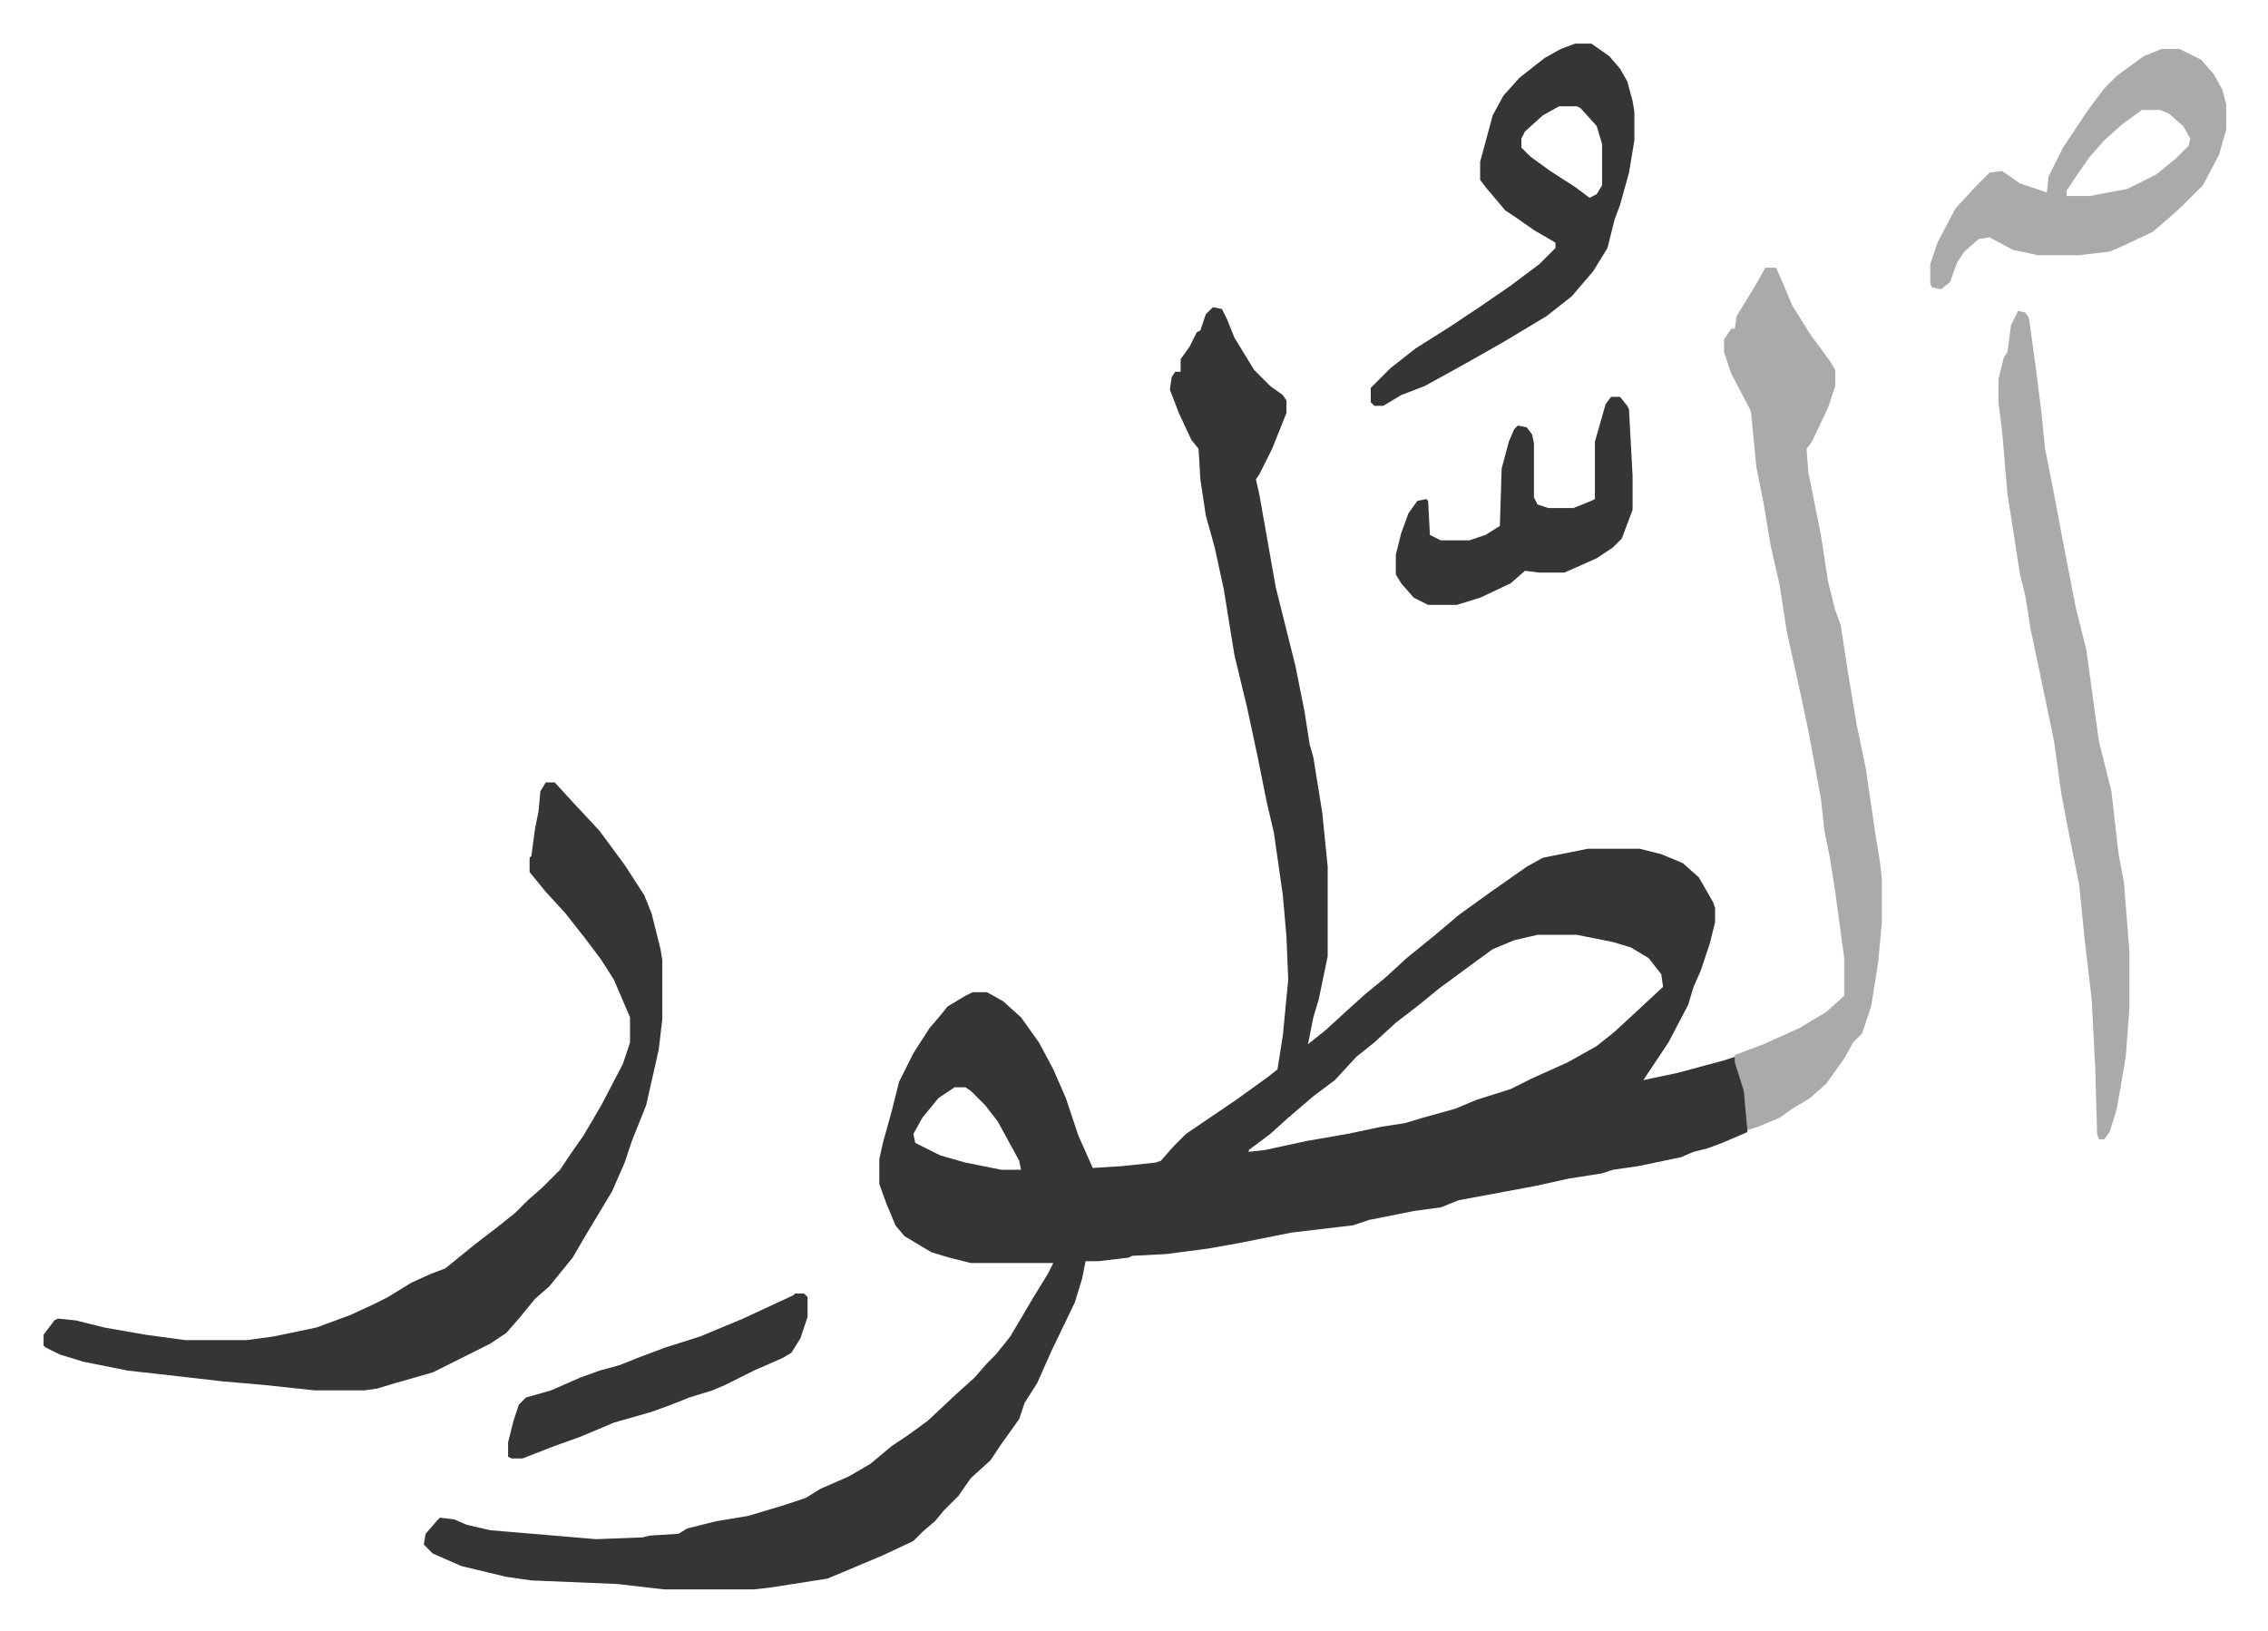
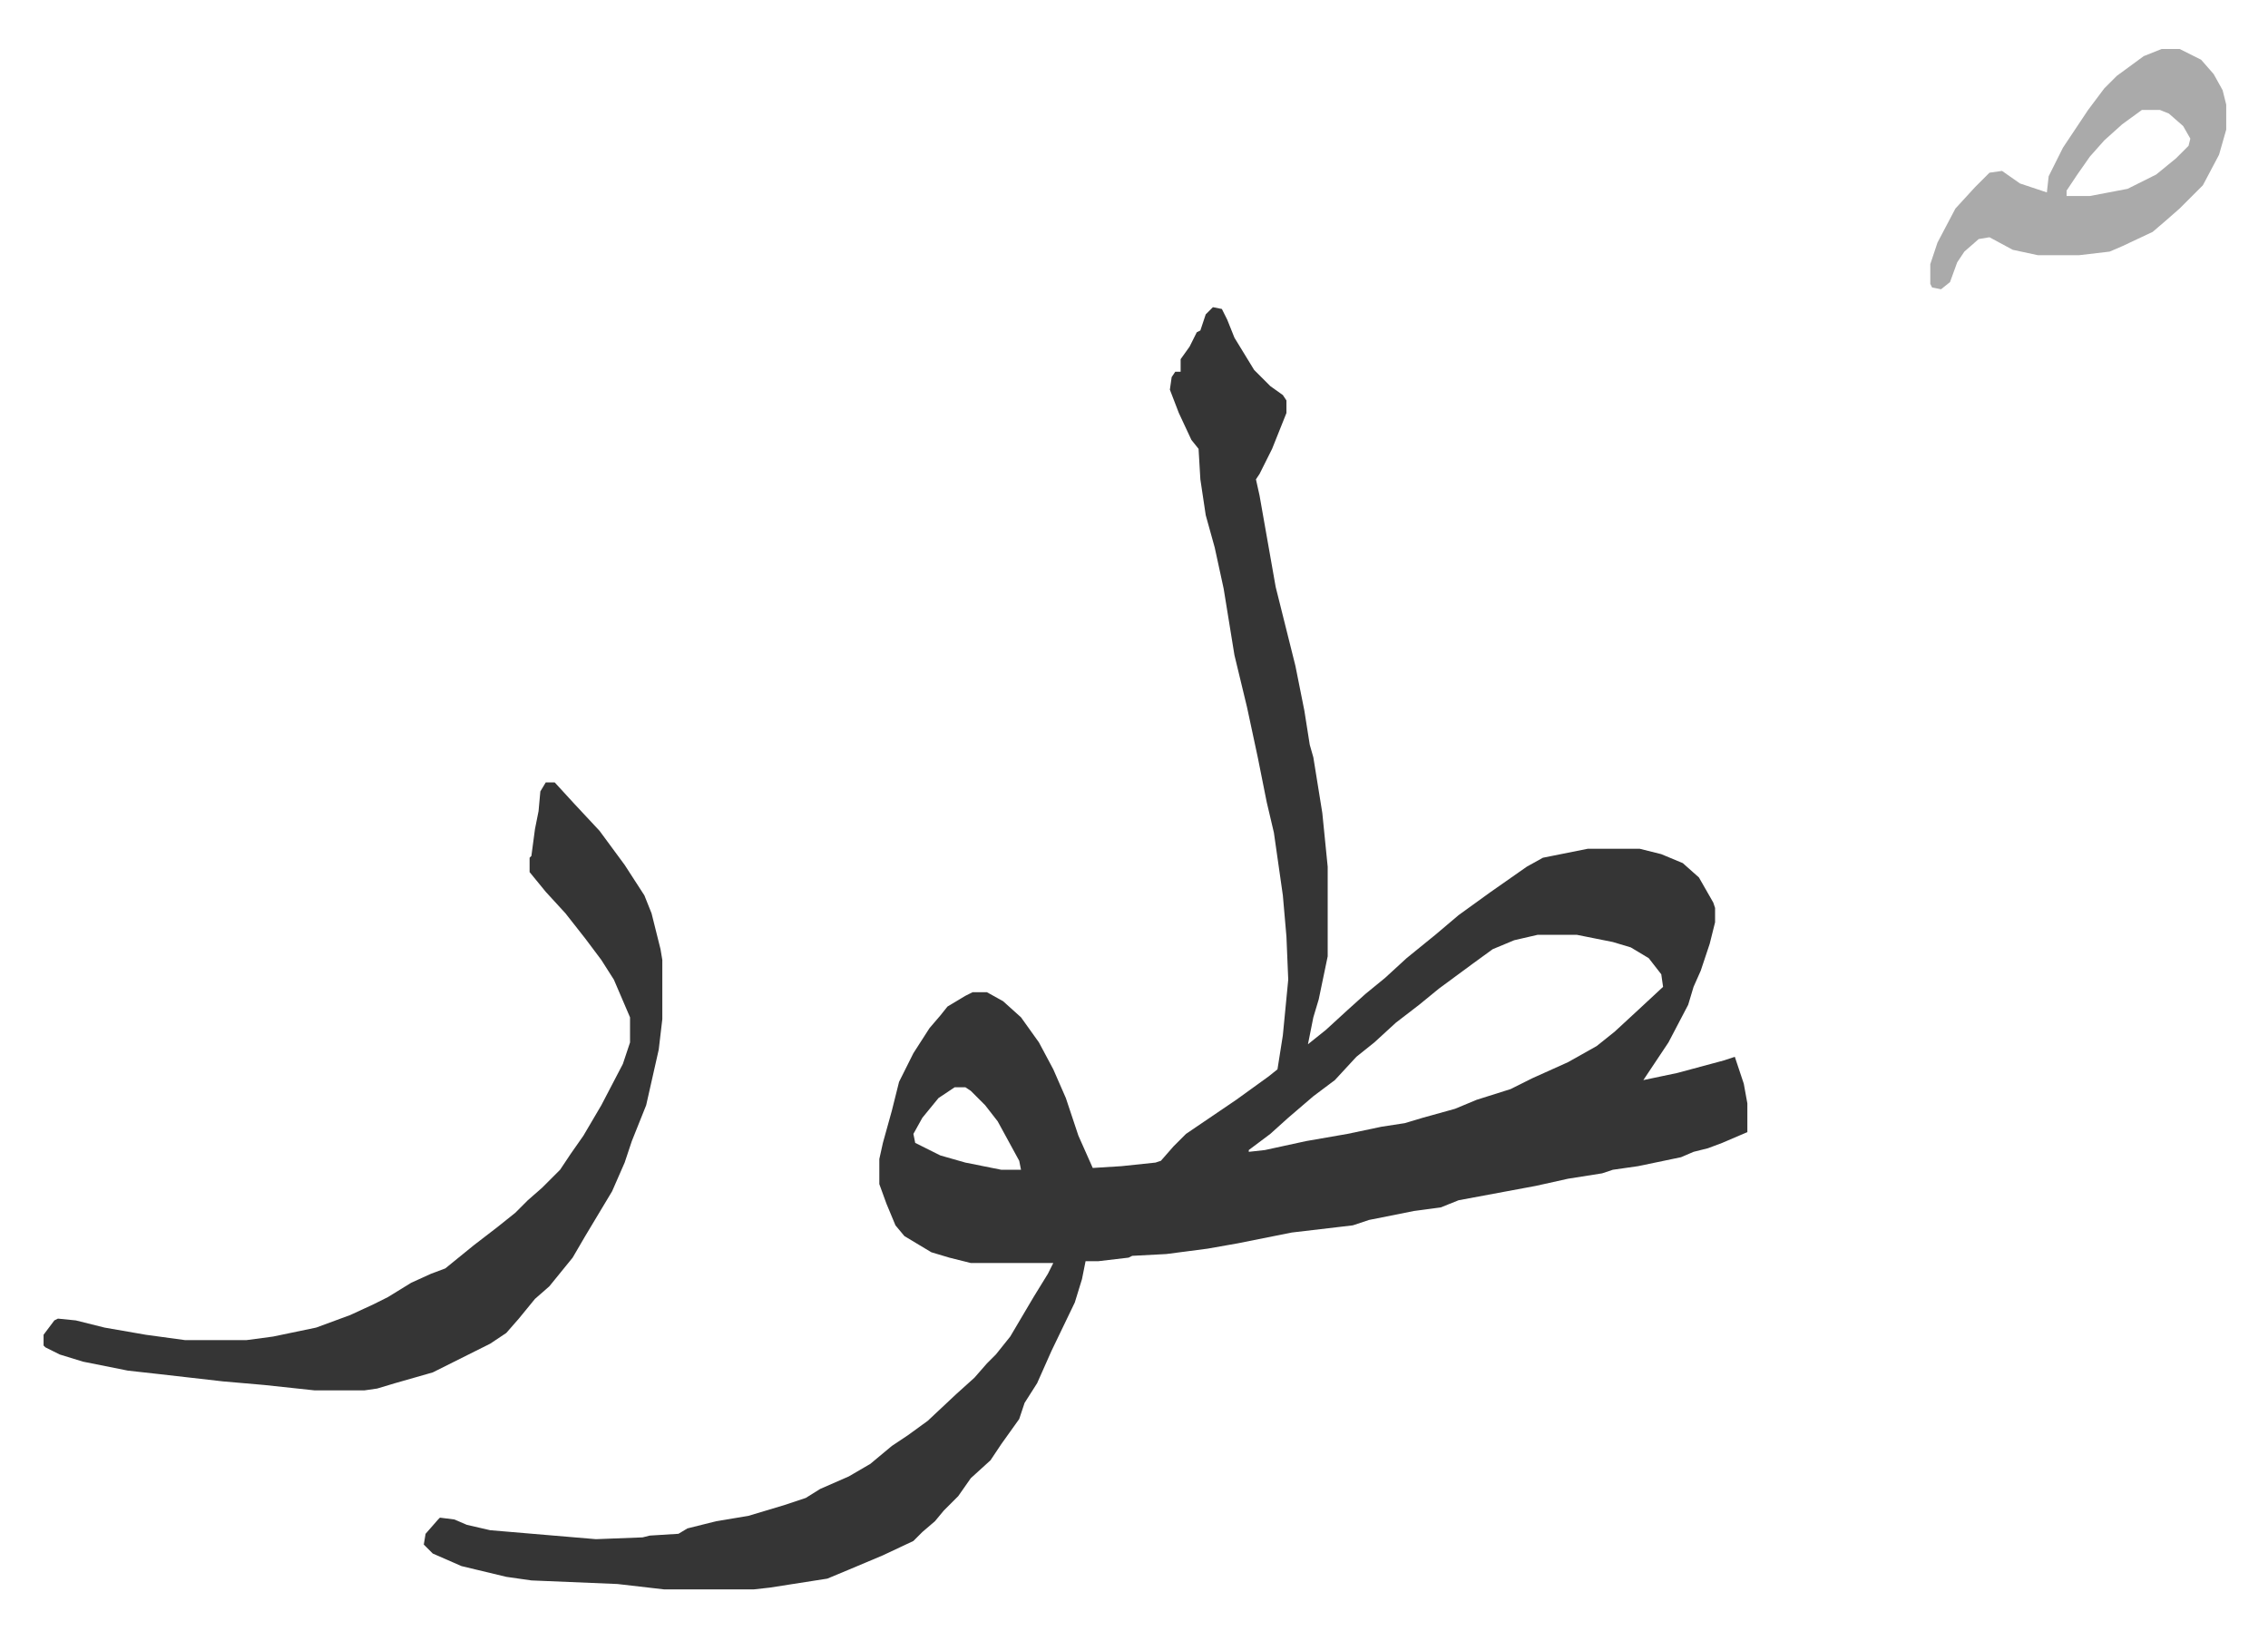
<svg xmlns="http://www.w3.org/2000/svg" viewBox="-24.3 286.7 1264.6 909.6">
  <path fill="#353535" id="rule_normal" d="m652 458 5 1 3 6 4 10 11 18 9 9 7 5 2 3v7l-8 20-7 14-2 3 2 9 3 17 6 34 11 44 5 25 3 19 2 7 5 31 3 30v50l-5 24-3 10-3 15 10-8 12-11 10-9 11-9 12-11 16-13 13-11 18-13 20-14 9-5 25-5h29l12 3 12 5 9 8 8 14 1 3v8l-3 12-5 15-4 9-3 10-11 21-10 15-4 6 19-4 26-7 6-2 5 15 2 11v16l-14 6-8 3-8 2-7 3-24 5-14 2-6 2-19 3-18 4-43 8-10 4-15 2-25 5-9 3-34 4-30 6-17 3-23 3-19 1-2 1-17 2h-7l-2 10-4 13-13 27-8 18-7 11-3 9-10 14-6 9-11 10-7 10-8 8-5 6-7 6-5 5-17 8-19 8-12 5-32 5-9 1h-50l-26-3-48-2-14-2-25-6-16-7-5-5 1-6 7-8 1-1 8 1 7 3 13 3 59 5 26-1 4-1 16-1 5-3 16-4 18-3 20-6 12-4 8-5 16-7 12-7 12-10 9-6 11-8 16-15 10-9 7-8 5-5 8-10 13-22 8-13 3-6h-46l-12-3-10-3-15-9-5-6-5-12-4-11v-14l2-9 5-18 4-16 8-16 9-14 6-7 4-5 10-6 4-2h8l9 5 10 9 10 14 8 15 7 16 7 21 8 18 16-1 19-2 3-1 7-8 7-7 28-19 18-13 5-4 3-19 3-31-1-24-2-23-5-35-4-17-5-25-6-28-7-29-6-37-5-23-5-18-3-20-1-17-4-5-7-15-5-13 1-7 2-3h3v-7l5-7 4-8 2-1 3-9zm181 350-13 3-12 5-11 8-19 14-11 9-13 10-12 11-10 8-12 13-12 9-14 12-10 9-12 9v1l9-1 23-5 23-4 19-4 13-2 10-3 18-5 12-5 19-6 12-6 20-9 16-9 10-8 13-12 14-13-1-7-7-9-10-6-10-3-20-4zm-325 85-9 6-9 11-5 9 1 5 14 7 14 4 20 4h11l-1-5-12-22-7-9-8-8-3-2zM280 723h5l11 12 14 15 14 19 11 17 4 10 5 20 1 6v33l-2 17-7 31-8 20-4 12-7 16-15 25-7 12-13 16-8 7-9 11-7 8-9 6-32 16-21 6-10 3-7 1h-28l-28-3-23-2-35-4-18-2-25-5-13-4-8-4-1-1v-6l6-8 2-1 10 1 16 4 23 4 22 3h34l15-2 24-5 19-7 13-6 8-4 13-8 11-5 8-3 16-13 13-10 10-8 7-7 8-7 10-10 6-9 7-10 10-17 12-23 4-12v-14l-9-21-7-11-9-12-11-14-11-12-9-11v-8l1-1 2-15 2-10 1-11z" />
-   <path fill="#aaa" id="rule_hamzat_wasl" d="M960 436h6l4 9 5 12 10 16 11 15 3 5v9l-4 12-9 19-3 4 1 13 4 20 3 15 4 26 4 16 3 8 4 26 5 30 5 24 5 34 3 19 1 9v24l-2 22-4 25-5 15-5 5-5 9-10 14-9 8-10 6-7 5-12 5-6 2-2-22-5-16v-4l16-6 20-9 15-9 10-9v-21l-5-37-3-19-3-15-2-18-7-38-6-28-6-27-4-26-5-22-4-24-4-20-3-31-11-21-4-12v-7l4-6h2l1-7 11-18zm141 24 4 1 2 3 4 29 3 24 2 20 4 20 7 37 6 31 6 24 7 51 7 28 4 35 3 16 3 38v32l-2 27-5 29-4 13-3 4h-3l-1-3-1-36-2-39-4-34-3-30-6-30-4-21-4-29-5-24-5-24-3-14-3-19-3-12-2-13-5-32-3-35-2-16v-13l3-12 2-3 2-15z" />
-   <path fill="#353535" id="rule_normal" d="M854 311h9l10 7 6 7 4 7 3 11 1 6v16l-3 18-5 18-3 8-4 16-8 13-12 14-14 11-25 15-23 13-20 11-13 5-10 6h-5l-2-2v-8l11-11 14-11 19-12 18-12 16-11 16-12 9-9v-3l-12-7-10-7-6-4-11-13-3-4v-10l7-26 6-11 9-10 14-11 9-5zm-9 35-9 5-10 9-2 4v5l5 5 11 8 14 9 8 6 4-2 3-5v-23l-3-10-9-10-2-1z" />
  <path fill="#aaa" id="rule_hamzat_wasl" d="M1181 314h10l12 6 7 8 5 9 2 8v14l-4 14-9 17-13 13-8 7-7 6-17 8-7 3-17 2h-23l-14-3-13-7-6 1-8 7-4 6-4 11-5 4-5-1-1-2v-11l4-12 10-19 11-12 8-8 7-1 10 7 15 5 1-9 8-16 14-21 9-12 7-7 15-11zm-11 34-11 8-10 9-8 9-7 10-6 9v3h13l21-4 16-8 11-9 7-7 1-4-4-7-8-7-5-2z" />
-   <path fill="#353535" id="rule_normal" d="M874 508h5l4 5 1 2 2 37v19l-6 16-5 5-9 6-18 8h-14l-8-1-8 7-17 8-13 4h-16l-8-4-7-8-3-5v-11l3-12 4-11 5-7 5-1 1 1 1 19 6 3h16l9-3 8-5 1-32 4-15 3-7 2-2 5 1 3 4 1 5v30l2 4 6 2h14l10-4 2-1v-32l6-21zm-455 500h5l2 2v11l-4 12-5 8-5 3-16 7-16 8-7 3-13 4-10 4-11 4-21 6-19 8-14 5-18 7h-6l-2-1v-8l3-12 3-9 4-4 14-4 16-7 11-4 11-3 10-4 16-6 19-6 12-5 12-5 28-13z" />
</svg>